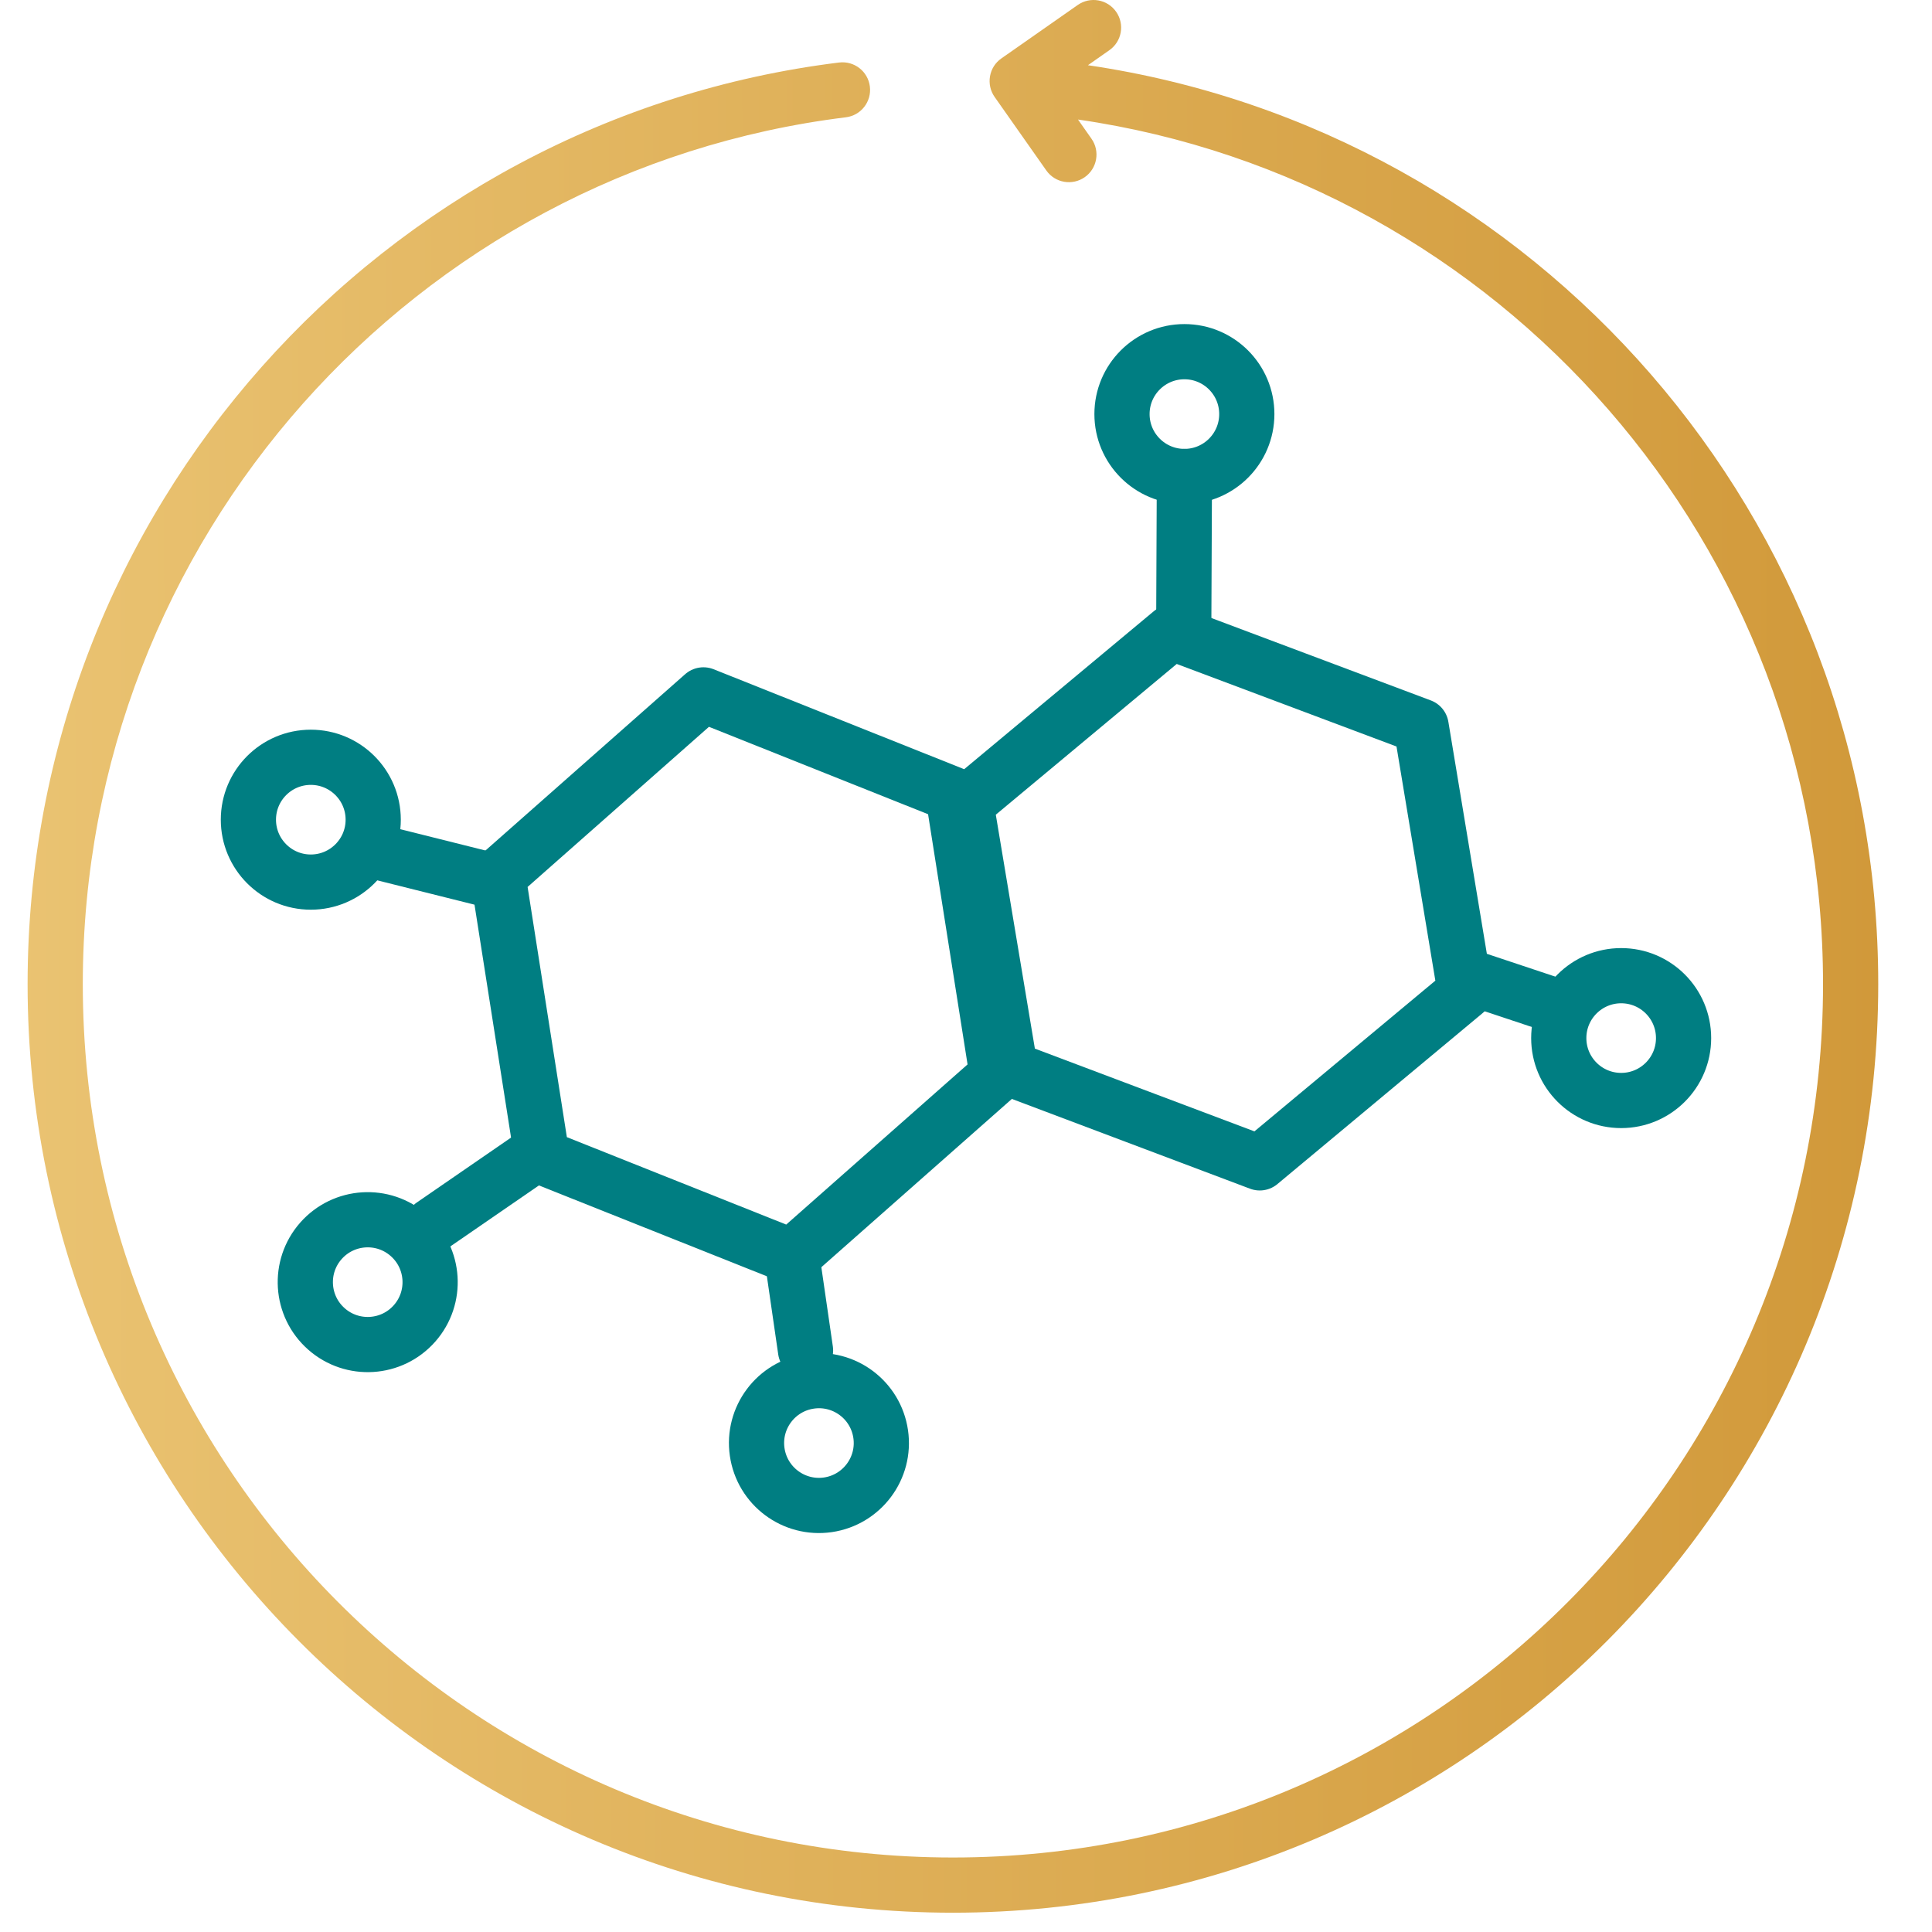
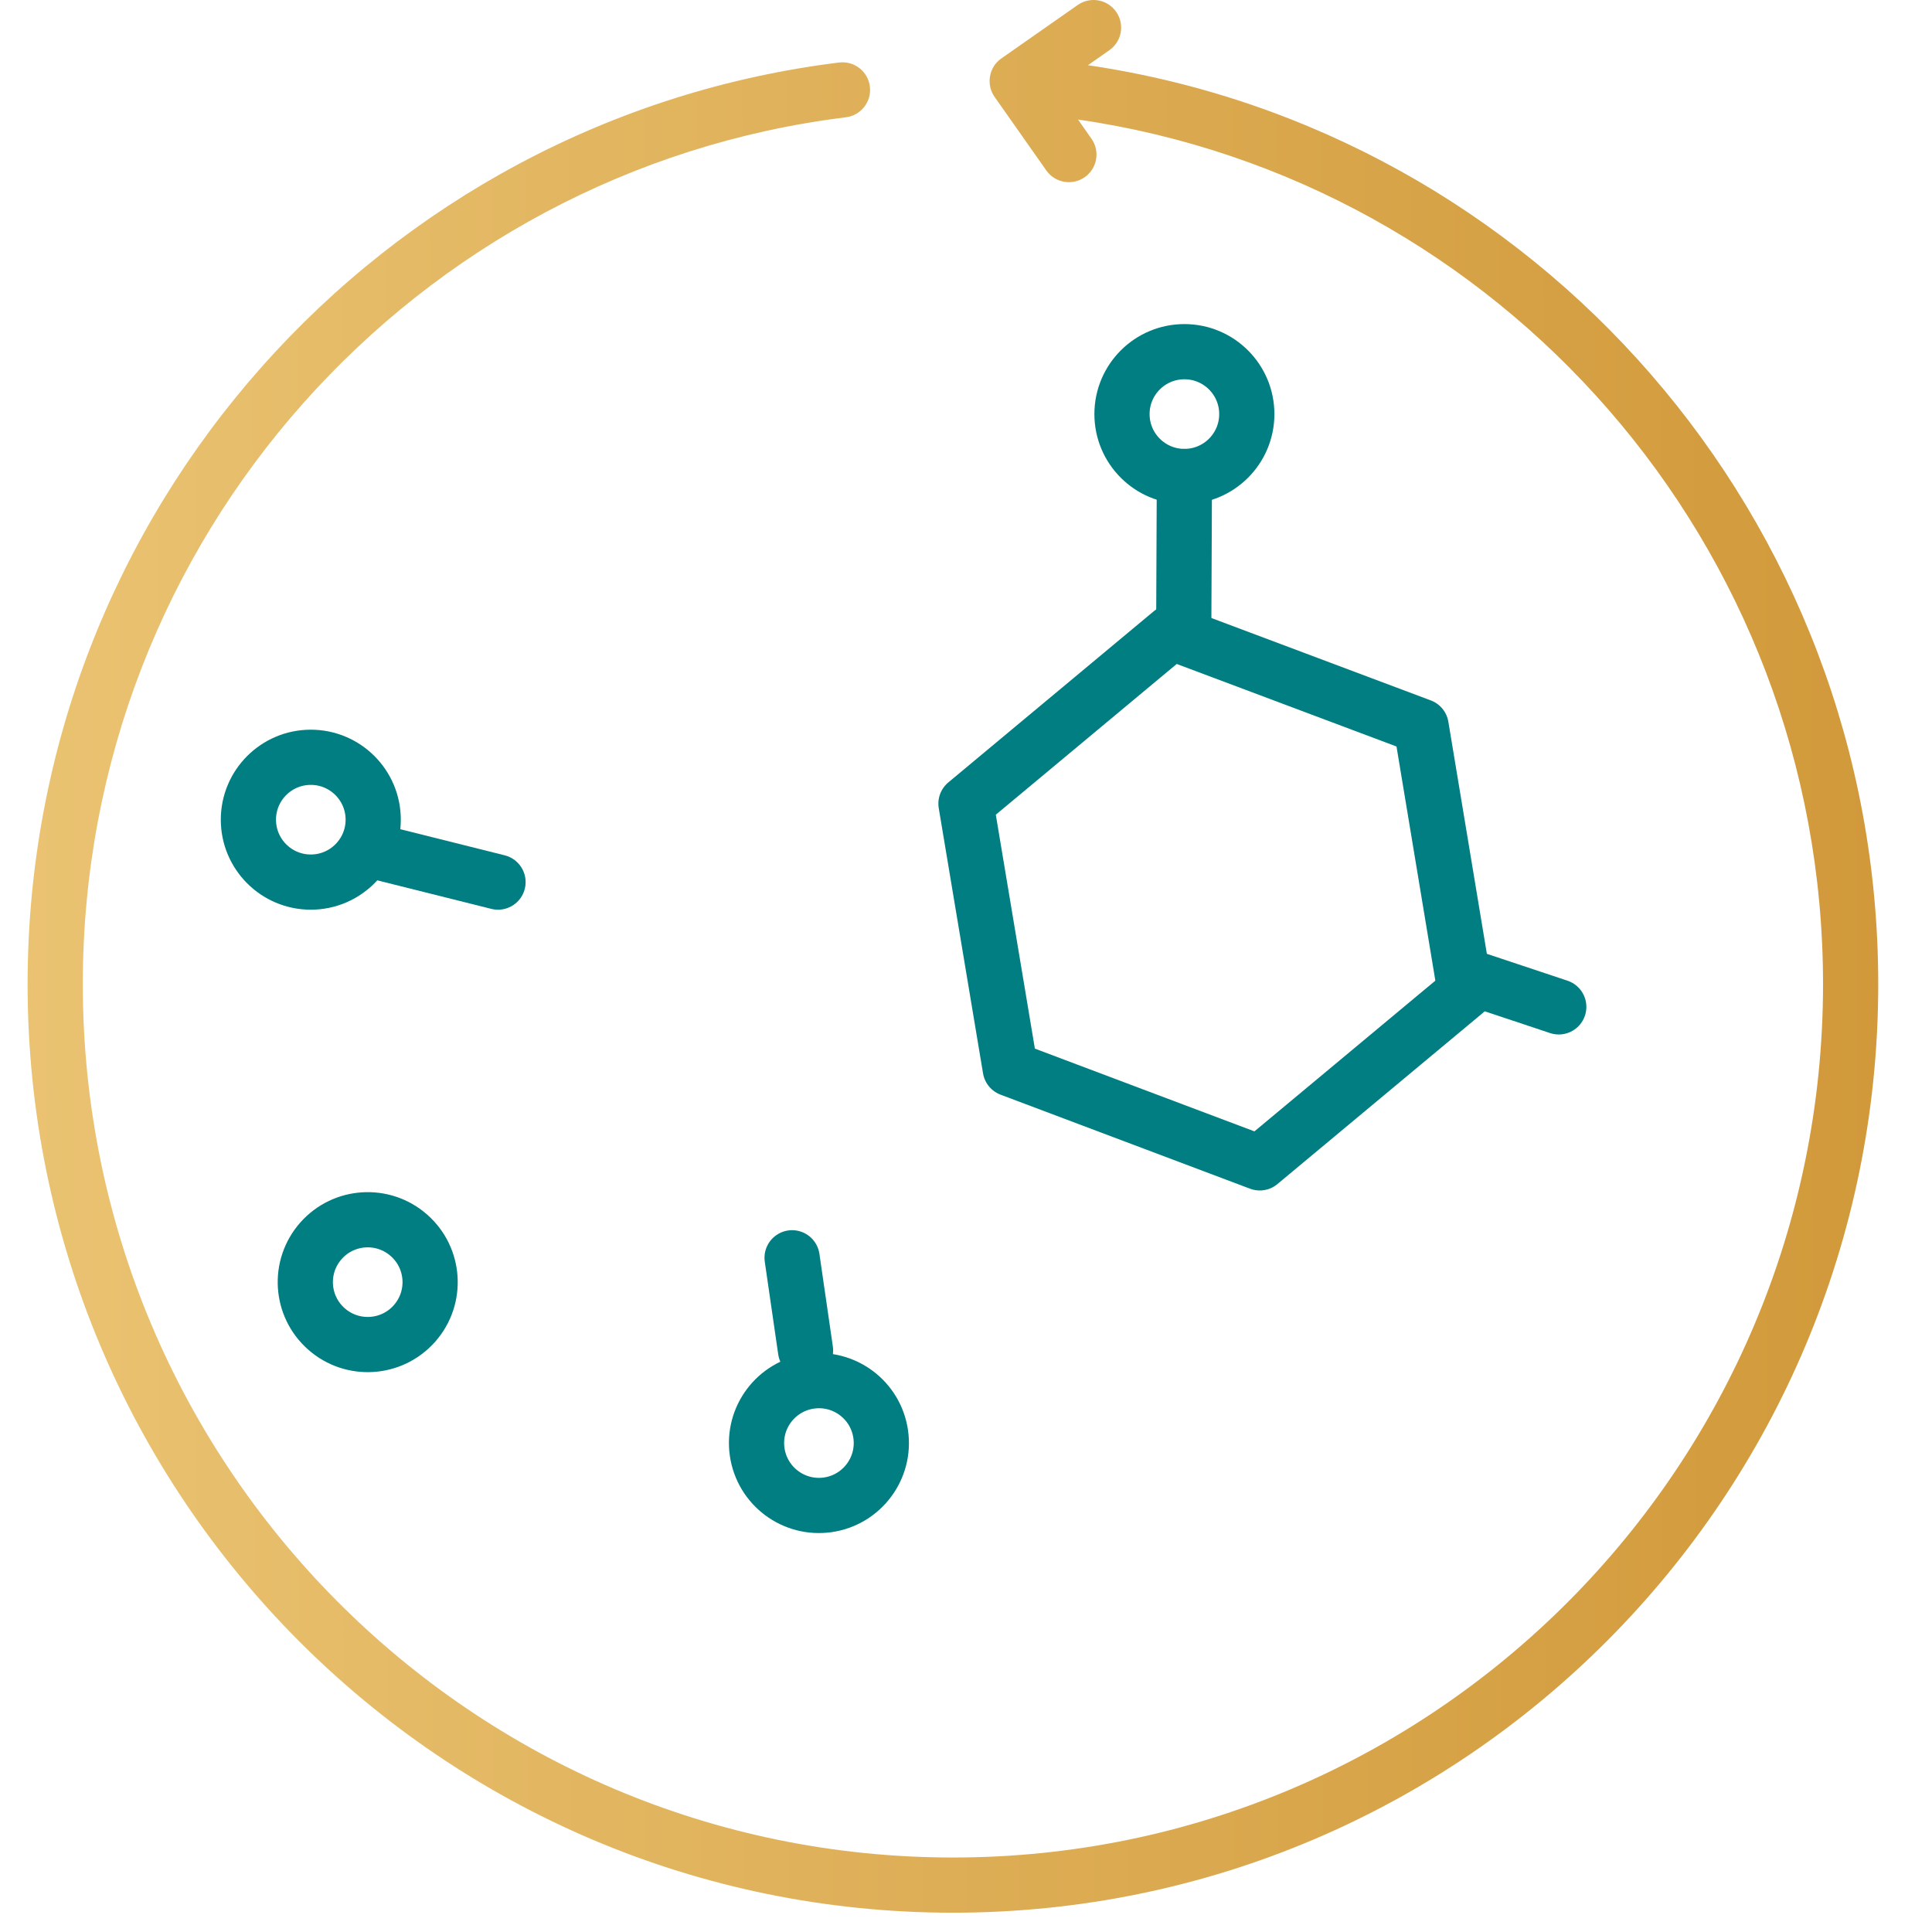
<svg xmlns="http://www.w3.org/2000/svg" width="70" height="70" viewBox="0 0 70 70" fill="none">
  <g clip-path="url(#clip0_667_5352)">
    <path d="M34.999 29.117L36.604 38.726L45.643 42.133L53.086 35.932L51.49 26.314L42.442 22.916L34.999 29.117Z" stroke="#007E82" stroke-width="2" stroke-linecap="round" stroke-linejoin="round" />
-     <path d="M18.043 31.749L19.639 41.919L28.687 45.525L36.13 38.952L34.525 28.783L25.486 25.177L18.043 31.749Z" stroke="#007E82" stroke-width="2" stroke-linecap="round" stroke-linejoin="round" />
    <path d="M53.086 35.351L56.477 36.481" stroke="#007E82" stroke-width="2" stroke-linecap="round" stroke-linejoin="round" />
-     <path d="M58.738 39.873C59.987 39.873 60.999 38.861 60.999 37.612C60.999 36.363 59.987 35.351 58.738 35.351C57.49 35.351 56.477 36.363 56.477 37.612C56.477 38.861 57.49 39.873 58.738 39.873Z" stroke="#007E82" stroke-width="2" stroke-linecap="round" stroke-linejoin="round" />
    <path d="M42.888 23.052L42.913 17.264" stroke="#007E82" stroke-width="2" stroke-linecap="round" stroke-linejoin="round" />
    <path d="M42.913 17.264C44.162 17.264 45.174 16.252 45.174 15.003C45.174 13.754 44.162 12.742 42.913 12.742C41.665 12.742 40.652 13.754 40.652 15.003C40.652 16.252 41.665 17.264 42.913 17.264Z" stroke="#007E82" stroke-width="2" stroke-linecap="round" stroke-linejoin="round" />
    <path d="M28.699 45.572L29.186 48.928" stroke="#007E82" stroke-width="2" stroke-linecap="round" stroke-linejoin="round" />
    <path d="M29.996 54.522C31.231 54.342 32.088 53.195 31.909 51.96C31.73 50.724 30.583 49.867 29.347 50.047C28.111 50.226 27.255 51.373 27.434 52.608C27.613 53.844 28.76 54.701 29.996 54.522Z" stroke="#007E82" stroke-width="2" stroke-linecap="round" stroke-linejoin="round" />
    <path d="M18.044 31.96L13.523 30.829" stroke="#007E82" stroke-width="2" stroke-linecap="round" stroke-linejoin="round" />
-     <path d="M19.505 41.751L15.666 44.394" stroke="#007E82" stroke-width="2" stroke-linecap="round" stroke-linejoin="round" />
    <path d="M11.261 31.96C12.509 31.96 13.522 30.947 13.522 29.699C13.522 28.45 12.509 27.438 11.261 27.438C10.012 27.438 9 28.45 9 29.699C9 30.947 10.012 31.96 11.261 31.96Z" stroke="#007E82" stroke-width="2" stroke-linecap="round" stroke-linejoin="round" />
    <path d="M15.019 47.95C15.845 47.014 15.755 45.585 14.818 44.759C13.882 43.933 12.453 44.023 11.627 44.959C10.801 45.896 10.891 47.324 11.828 48.15C12.764 48.976 14.193 48.887 15.019 47.95Z" stroke="#007E82" stroke-width="2" stroke-linecap="round" stroke-linejoin="round" />
    <path fill-rule="evenodd" clip-rule="evenodd" d="M66.052 35.658C66.052 53.137 51.934 67.301 34.526 67.301C17.118 67.301 3 53.137 3 35.658C3 19.494 15.073 6.172 30.647 4.25C31.195 4.183 31.585 3.683 31.517 3.135C31.45 2.587 30.951 2.198 30.402 2.265C13.834 4.309 1 18.477 1 35.658C1 54.235 16.007 69.301 34.526 69.301C53.045 69.301 68.052 54.235 68.052 35.658C68.052 18.741 55.622 4.742 39.418 2.363L40.194 1.819C40.647 1.503 40.757 0.879 40.44 0.427C40.124 -0.026 39.5 -0.136 39.048 0.181L36.281 2.117C36.063 2.269 35.915 2.501 35.87 2.763C35.824 3.025 35.884 3.294 36.036 3.511L37.91 6.176C38.227 6.628 38.851 6.736 39.303 6.419C39.755 6.101 39.863 5.477 39.546 5.026L39.058 4.331C54.322 6.538 66.052 19.717 66.052 35.658Z" fill="url(#paint0_linear_667_5352)" />
  </g>
  <defs>
    <linearGradient id="paint0_linear_667_5352" x1="68.054" y1="34.65" x2="0.322" y2="34.732" gradientUnits="userSpaceOnUse">
      <stop stop-color="#D1993A" />
      <stop offset="1" stop-color="#EAC372" />
    </linearGradient>
    <clipPath id="clip0_667_5352">
      <rect width="70" height="70" fill="white" />
    </clipPath>
  </defs>
</svg>